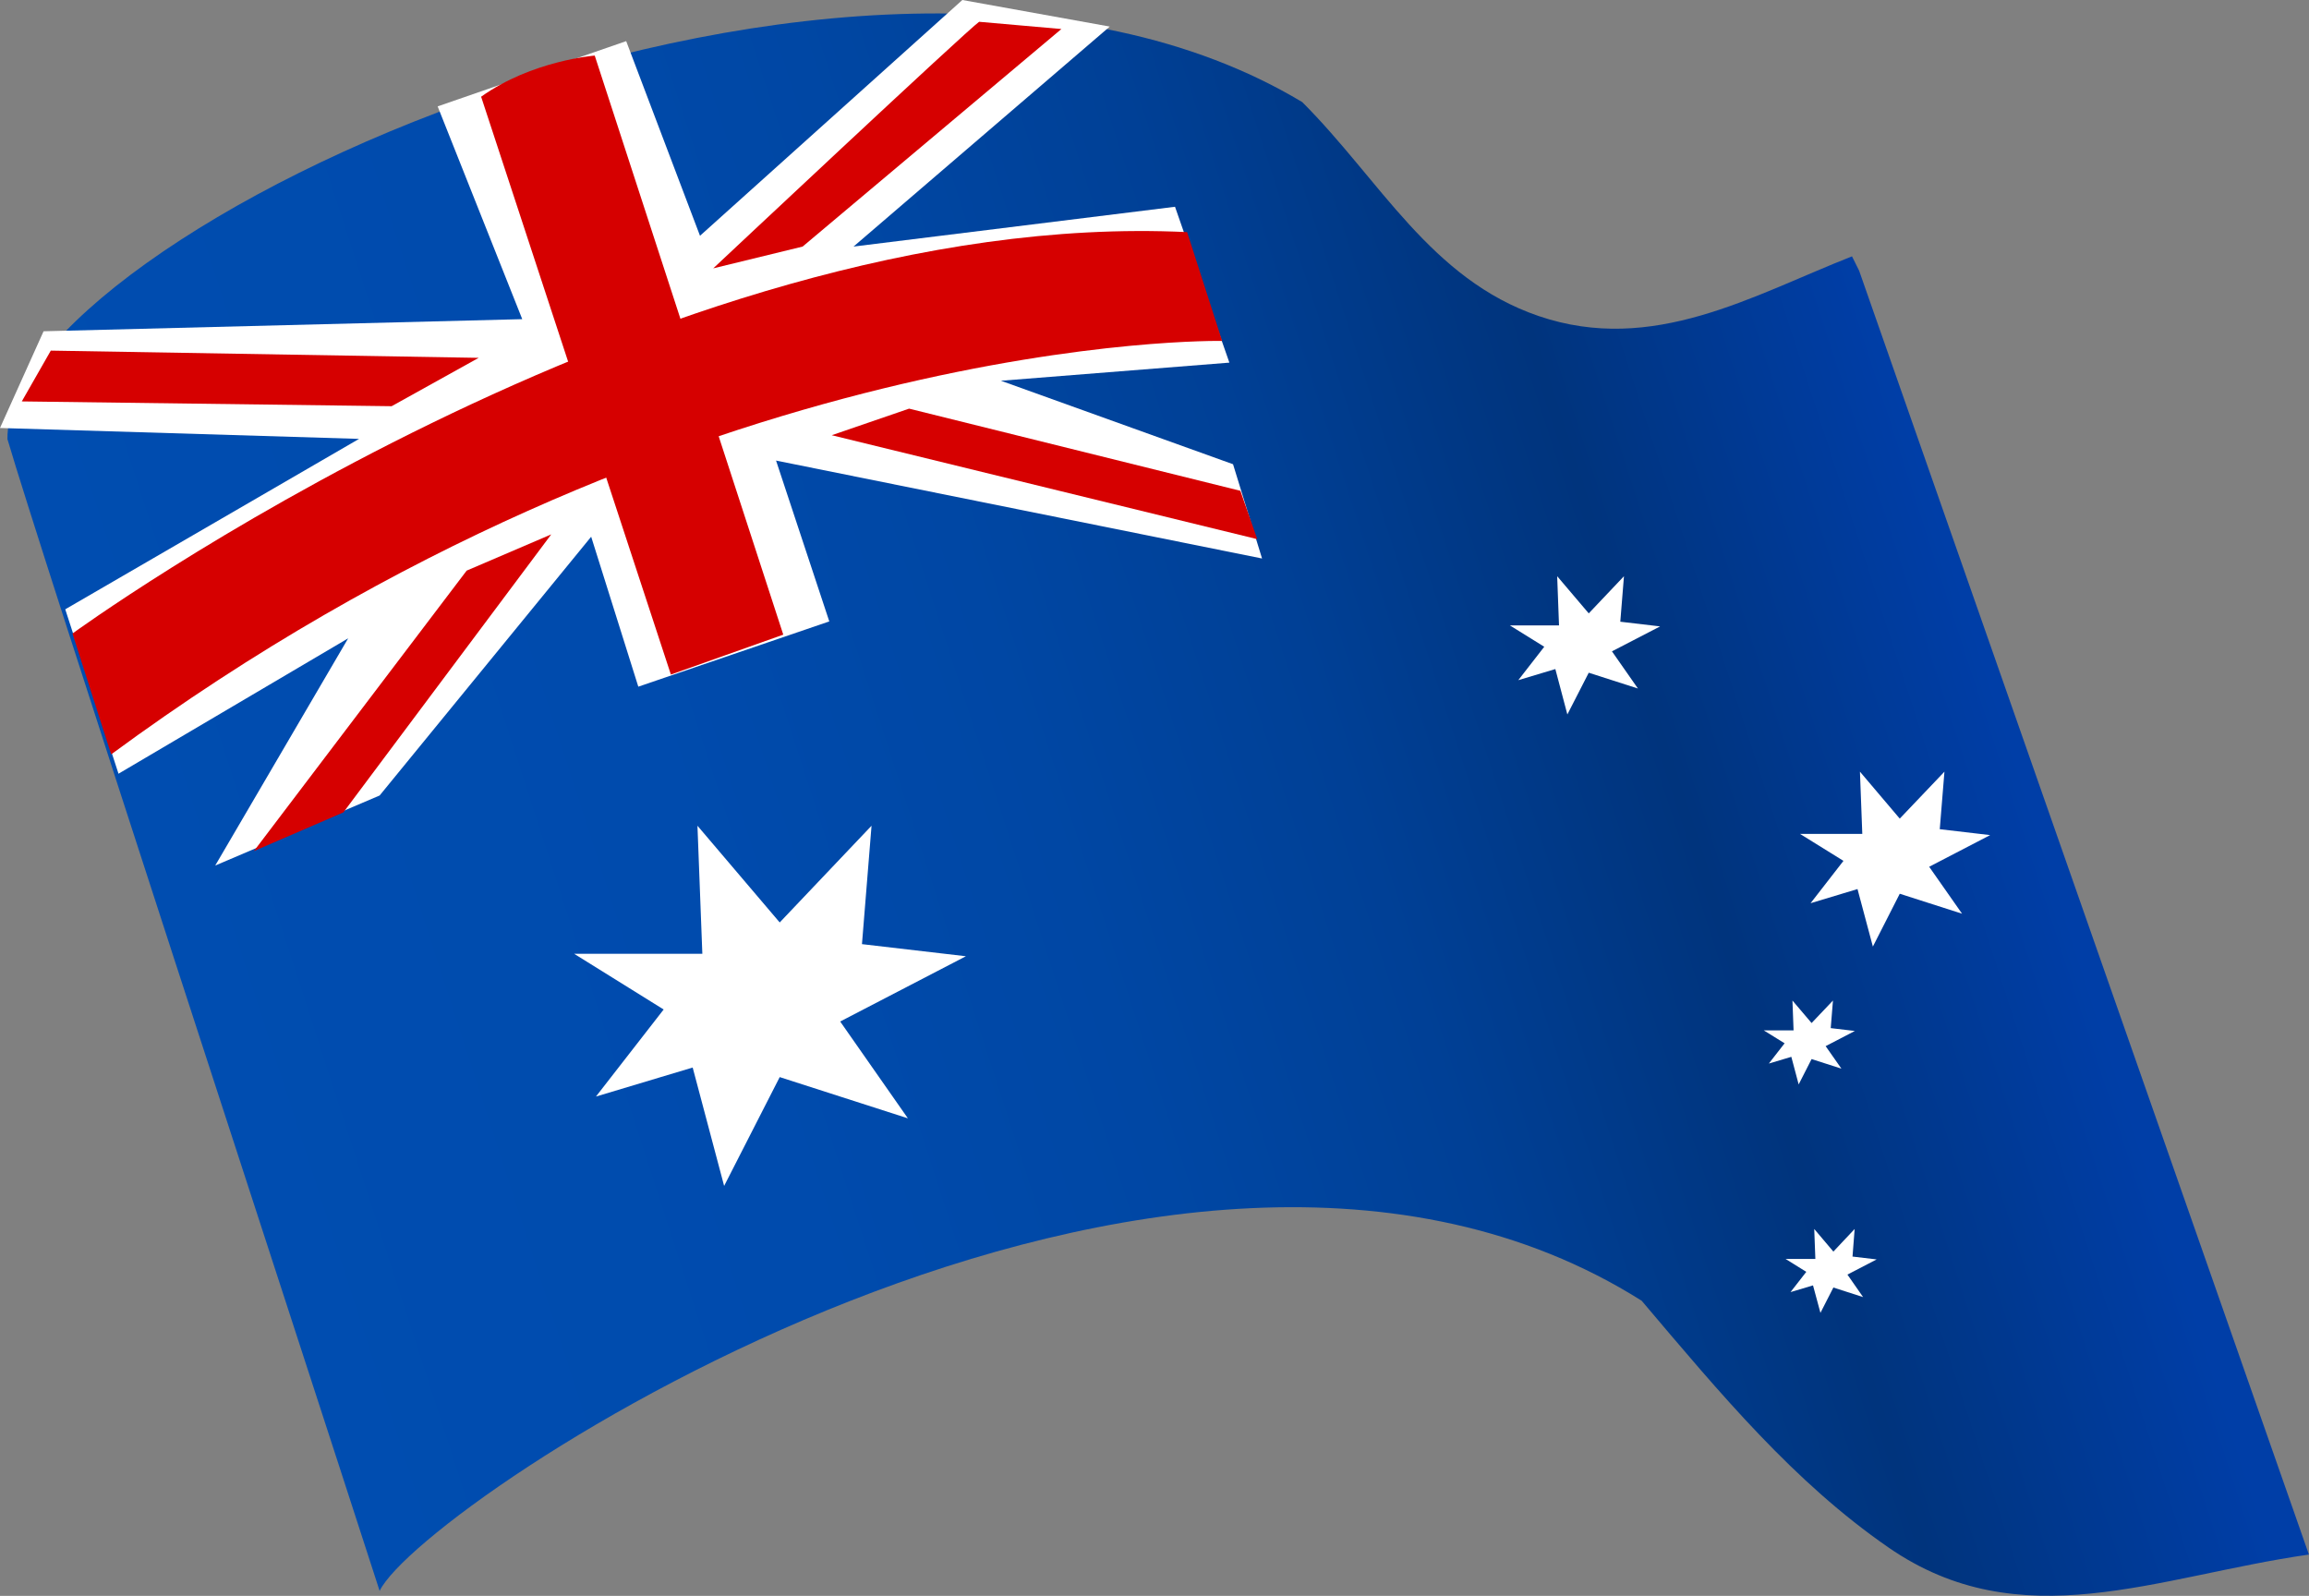
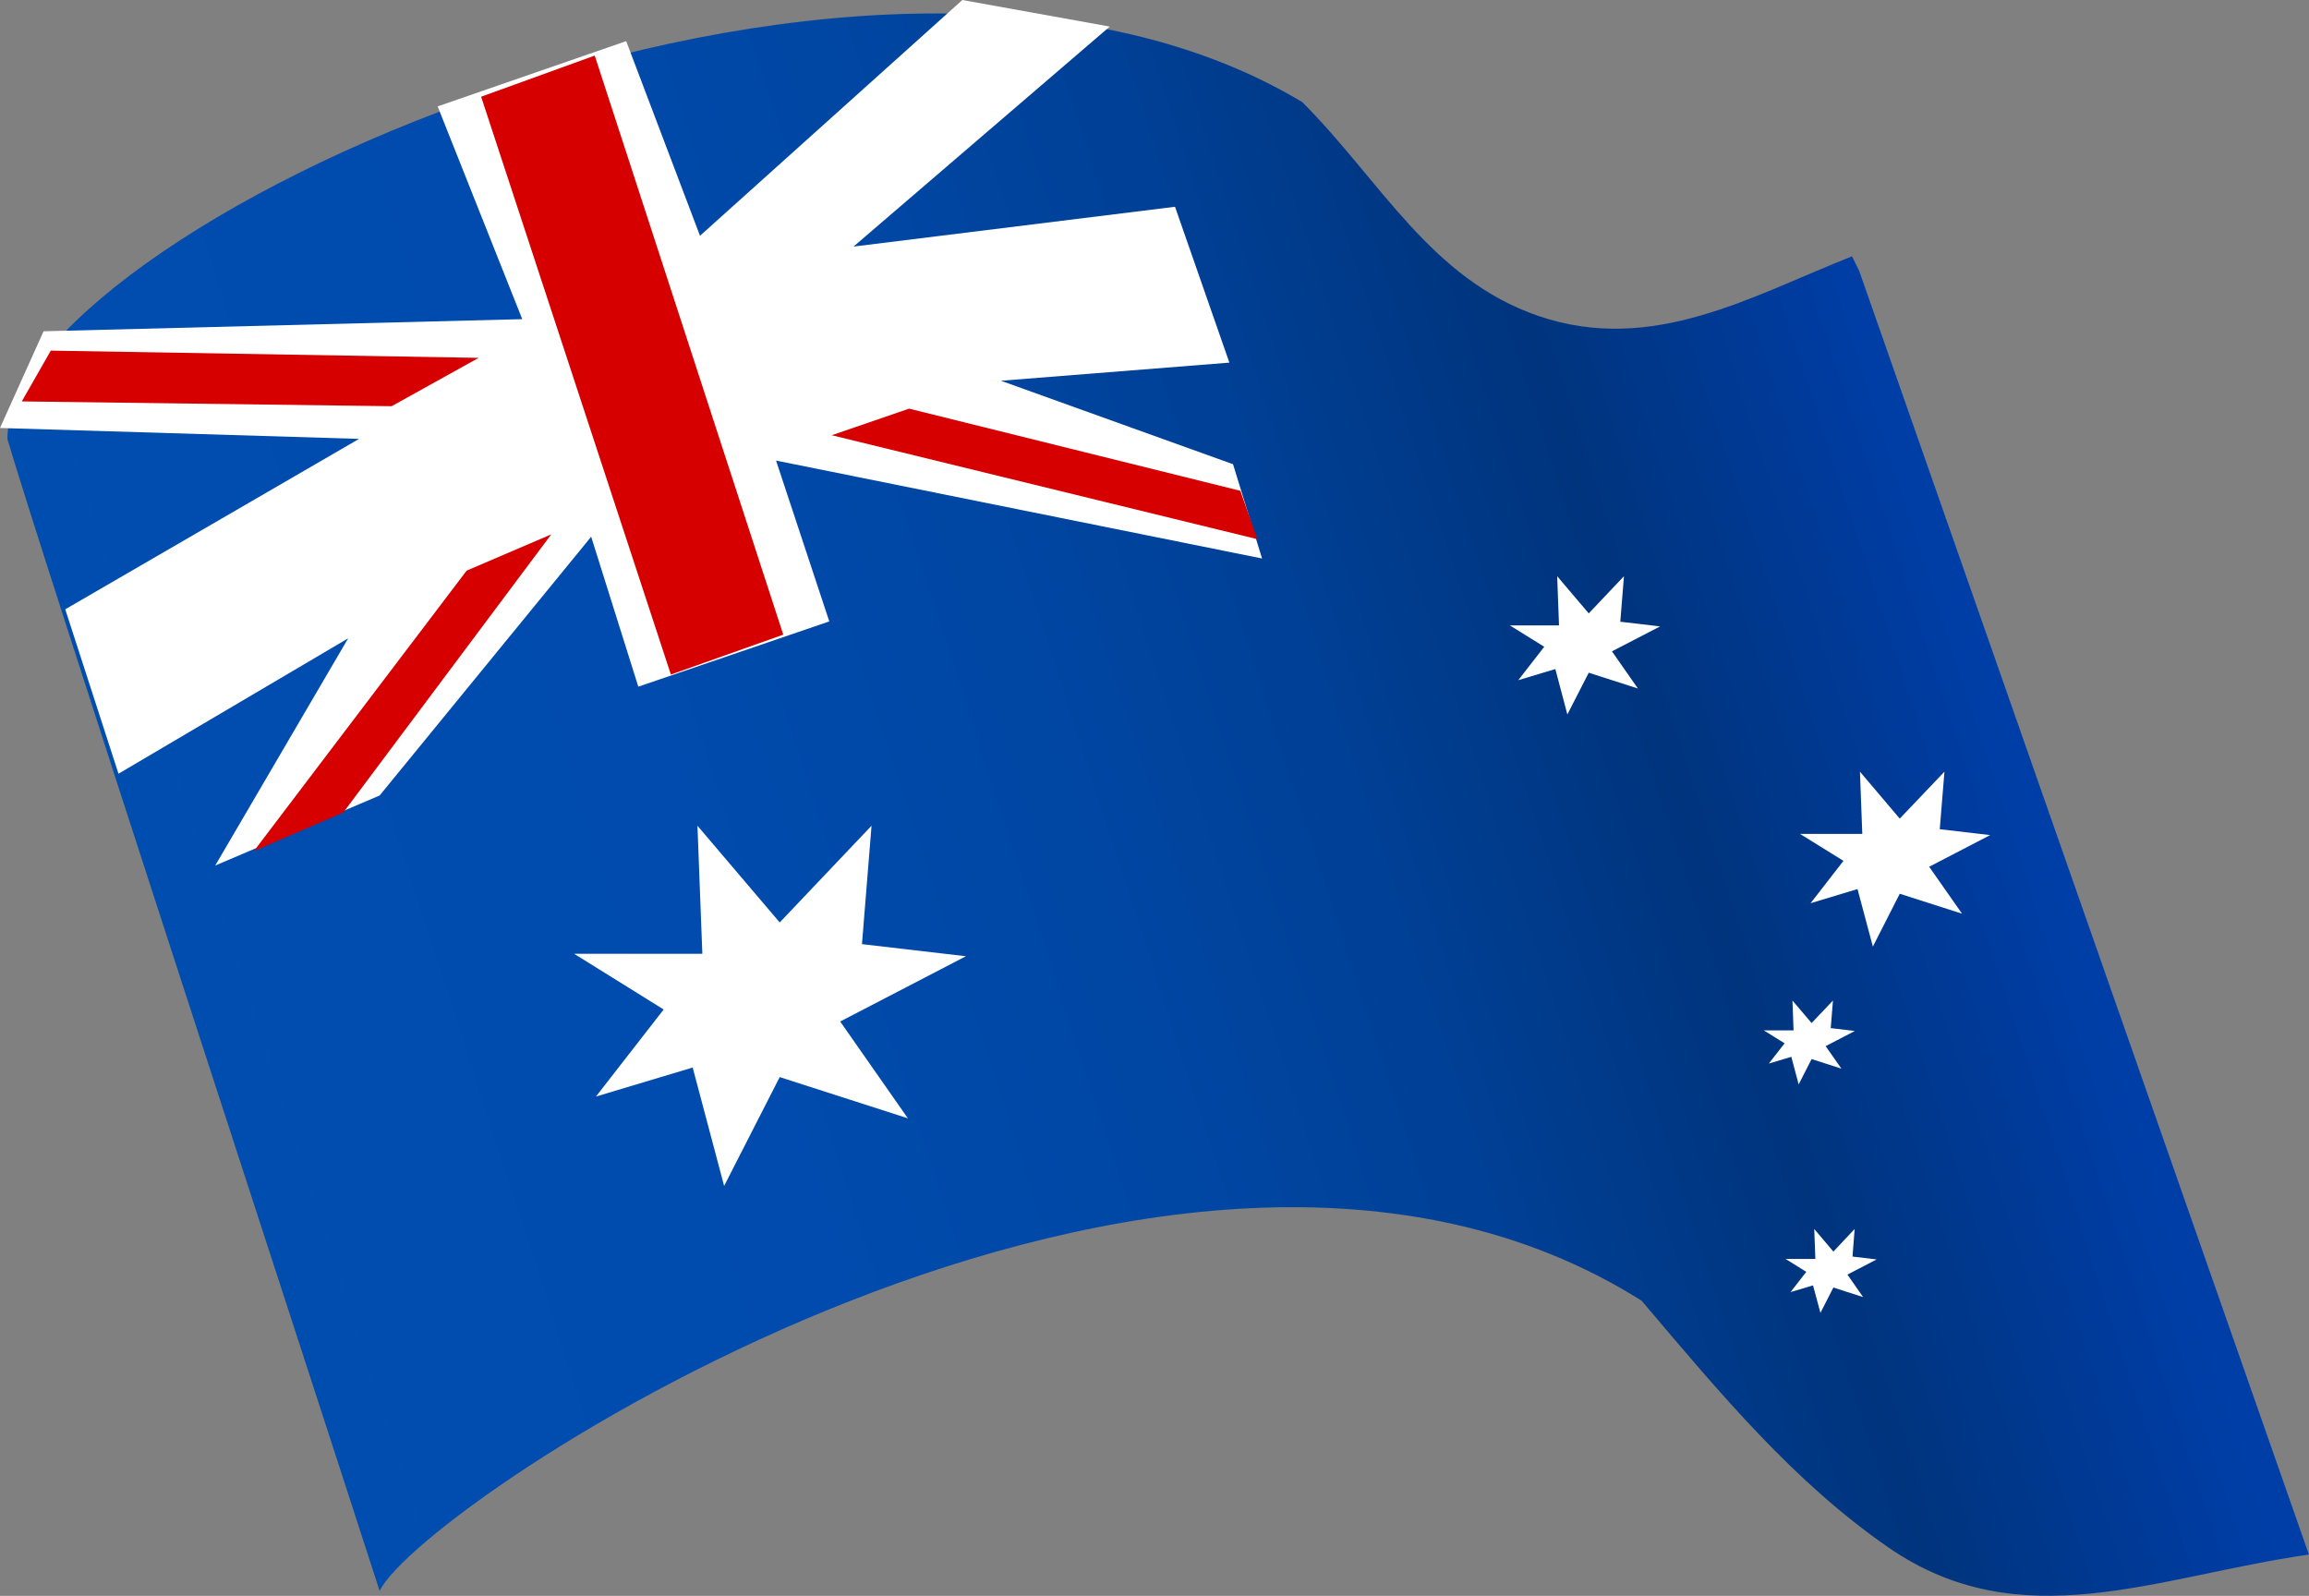
<svg xmlns="http://www.w3.org/2000/svg" id="Layer_1" viewBox="0 0 226.81 156.76">
  <rect x="0" y="0" width="226.81" height="156.76" fill="#808080" stroke="none" />
  <defs>
    <linearGradient id="linear-gradient" x1="22.18" y1="118.26" x2="194.23" y2="62.56" gradientUnits="userSpaceOnUse">
      <stop offset="0" stop-color="#004db0" />
      <stop offset=".3" stop-color="#004bad" />
      <stop offset=".49" stop-color="#0047a4" />
      <stop offset=".65" stop-color="#004096" />
      <stop offset=".79" stop-color="#003681" />
      <stop offset=".82" stop-color="#00347d" />
      <stop offset="1" stop-color="#003ea7" />
    </linearGradient>
  </defs>
  <path d="M181.92,25.18c-9.78,3.85-19.57,9.69-30.79,5.86-10.61-3.63-15.54-13.34-23.21-21.01C84.31-16.15.53,23.15.73,43.13c3.08,10.54,28.44,88,36.56,113.14,4.21-8.72,77.66-57.71,123.97-28.5,7.84,9.26,14.96,17.81,24.22,24.22,13.01,9.01,26.36,2.85,41.32.71l-44.18-126.11" fill="url(#linear-gradient)" />
  <polygon points="34.2 62.7 21.14 85.02 37.29 78.14 58.07 52.72 62.7 67.45 81.46 61.04 76.23 45.24 123.97 54.86 121.12 45.6 98.32 37.4 120.76 35.62 115.42 20.31 83.84 24.22 109.01 2.61 94.53 0 68.76 23.16 61.51 4.04 42.99 10.45 51.3 31.35 4.28 32.54 0 42.04 35.27 43.11 6.41 59.85 11.64 76 34.2 62.7" fill="#fff" />
-   <path d="M7.12,62.23S64.6,20.31,116.61,22.8l3.44,10.69s-52.49-1.07-109.13,40.61l-3.8-11.87Z" fill="#d60000" />
-   <path d="M47.26,9.5l18.64,56.76,11.04-3.92L58.42,5.46s-6.17.48-11.16,4.04Z" fill="#d60000" />
+   <path d="M47.26,9.5l18.64,56.76,11.04-3.92L58.42,5.46Z" fill="#d60000" />
  <polygon points="45.84 56.05 24.94 83.6 33.73 79.8 54.15 52.49 45.84 56.05" fill="#d60000" />
  <polygon points="81.7 42.75 123.5 52.96 121.84 48.21 89.3 40.14 81.7 42.75" fill="#d60000" />
-   <path d="M70.06,26.36l8.78-2.14L104.26,2.85l-8.08-.71c-1.07.71-26.12,24.22-26.12,24.22Z" fill="#d60000" />
  <polygon points="2.14 39.43 38.47 39.9 47.02 35.15 4.99 34.44 2.14 39.43" fill="#d60000" />
  <polygon points="68.99 93.69 68.51 81.11 76.59 90.61 85.61 81.11 84.67 92.74 94.88 93.93 82.53 100.34 89.18 109.85 76.59 105.8 71.13 116.49 68.04 104.86 58.54 107.71 65.19 99.16 56.4 93.69 68.99 93.69" fill="#fff" />
  <polygon points="182.93 81.91 182.7 75.8 186.61 80.41 191 75.8 190.54 81.45 195.49 82.03 189.5 85.14 192.73 89.75 186.61 87.79 183.97 92.98 182.46 87.33 177.85 88.72 181.08 84.56 176.81 81.91 182.93 81.91" fill="#fff" />
  <polygon points="153.14 61.43 152.96 56.6 156.06 60.25 159.52 56.6 159.16 61.07 163.07 61.53 158.34 63.98 160.89 67.63 156.06 66.08 153.96 70.18 152.78 65.72 149.14 66.81 151.69 63.53 148.31 61.43 153.14 61.43" fill="#fff" />
  <polygon points="176.18 101.21 176.07 98.28 177.95 100.49 180.05 98.28 179.83 100.99 182.2 101.27 179.33 102.76 180.88 104.97 177.95 104.03 176.68 106.52 175.96 103.81 173.75 104.47 175.3 102.48 173.25 101.21 176.18 101.21" fill="#fff" />
  <polygon points="178.32 123.66 178.21 120.72 180.09 122.94 182.18 120.72 181.97 123.43 184.34 123.71 181.47 125.2 183.01 127.41 180.09 126.47 178.82 128.96 178.09 126.26 175.88 126.92 177.43 124.93 175.39 123.66 178.32 123.66" fill="#fff" />
</svg>